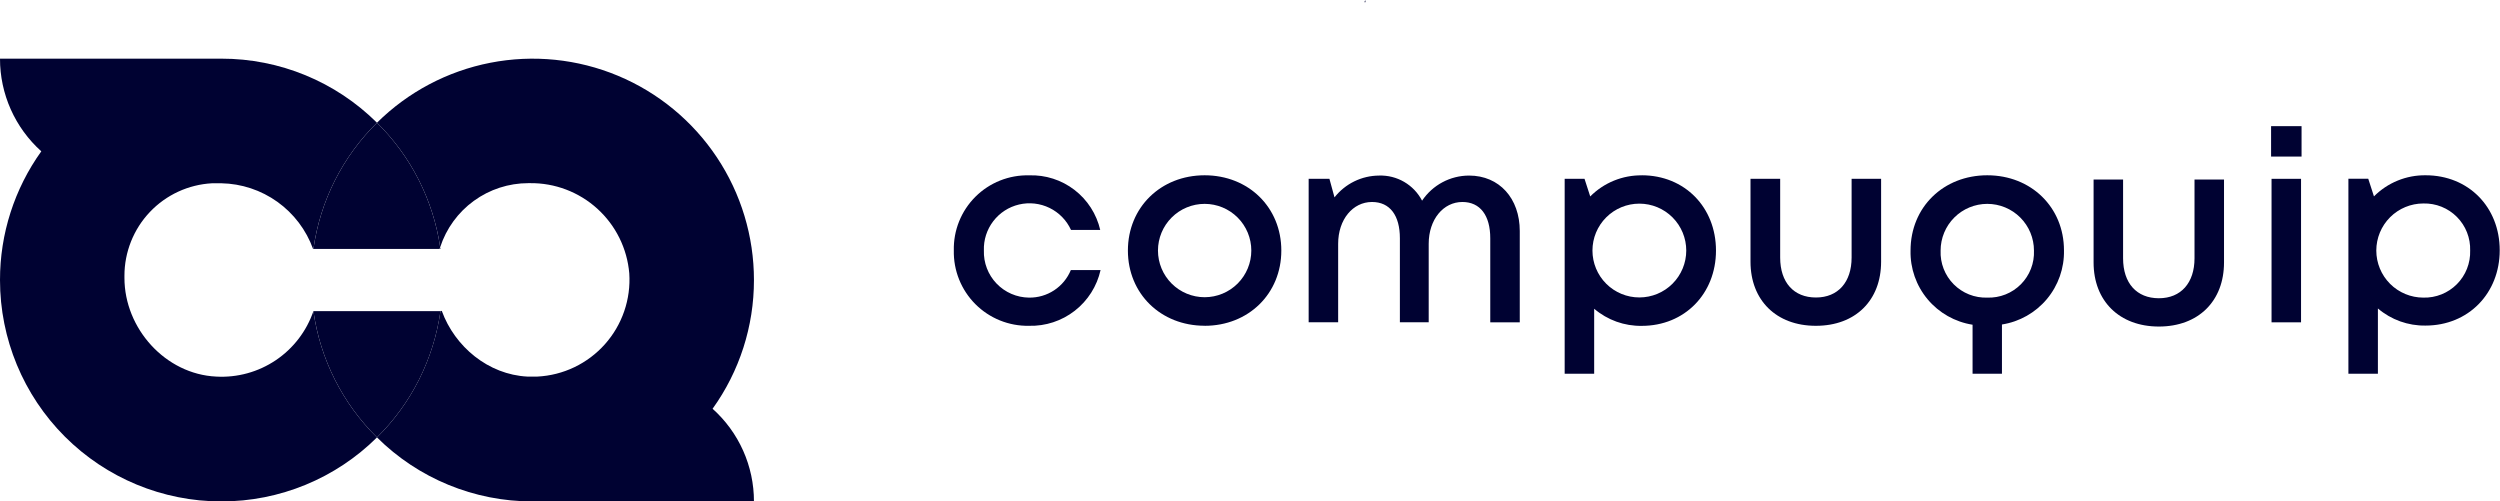
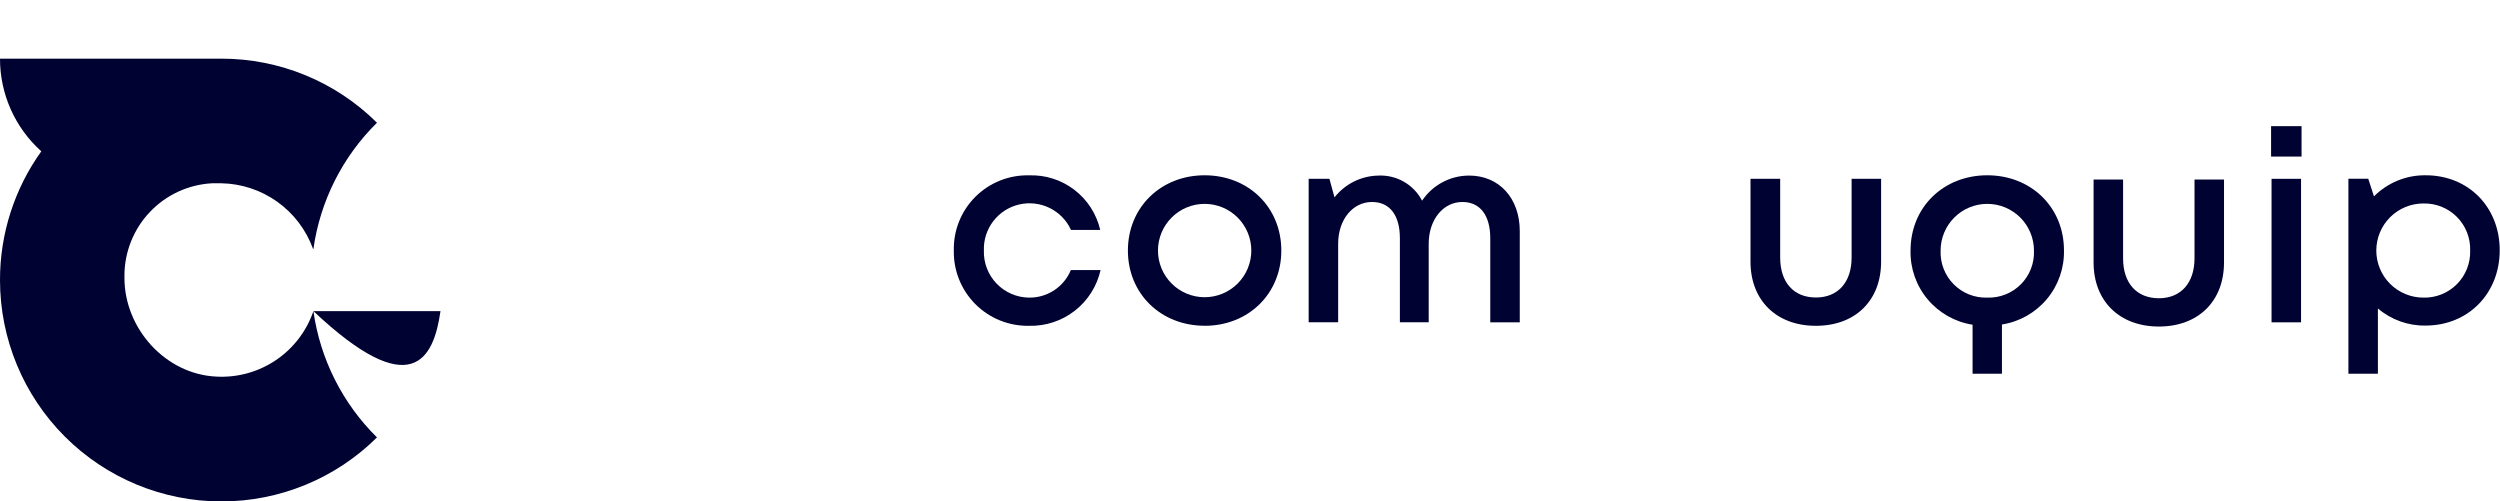
<svg xmlns="http://www.w3.org/2000/svg" width="10505" height="2107" viewBox="0 0 10505 2107" fill="none">
  <g clip-path="url(#clip0_2057_162)">
-     <path d="M5738 9.351C5738 6.234 5736.8 3.117 5736.32 0C5736.32 3.117 5734.16 6.234 5733.2 9.351H5738Z" fill="#000232" />
-     <path d="M3168.09 1176.74C3168.17 993.186 3113.93 813.717 3012.19 660.944C2910.45 508.171 2765.77 388.929 2596.38 318.244C2426.99 247.558 2240.47 228.592 2060.32 263.734C1880.17 298.876 1714.45 386.554 1584.05 515.721C1726.93 656.624 1820.16 840.144 1849.69 1038.63C1875.1 960.46 1924.6 892.332 1991.09 844.01C2057.59 795.687 2137.67 769.649 2219.87 769.626H2226.82C2331.42 768.347 2432.63 806.734 2510.07 877.063C2587.52 947.391 2635.45 1044.44 2644.23 1148.68C2647.76 1202.62 2640.54 1256.71 2622.97 1307.82C2605.4 1358.93 2577.84 1406.04 2541.9 1446.4C2505.96 1486.76 2462.35 1519.57 2413.61 1542.92C2364.87 1566.27 2311.97 1579.69 2257.99 1582.41H2237.85H2216.03C2052.04 1574.02 1911.31 1457.25 1856.4 1306.45H1850.89C1822.71 1508.12 1728.94 1694.91 1584.05 1837.99C1757.85 2010.56 1992.92 2107.29 2237.85 2107H3168.09C3168.16 2033.52 3152.71 1960.85 3122.75 1893.76C3092.8 1826.66 3049.02 1766.64 2994.27 1717.63C3107.53 1560.04 3168.34 1370.81 3168.09 1176.74Z" fill="#000232" />
-     <path d="M1850.89 1046.07C1850.89 1043.67 1850.89 1041.27 1850.89 1038.63C1850.89 1041.27 1849.21 1043.67 1848.49 1046.07H1850.89Z" fill="#000232" />
-     <path d="M1316.96 1046.07H1847.29C1847.29 1043.67 1848.97 1041.27 1849.69 1038.63C1820.16 840.143 1726.93 656.624 1584.05 515.721C1439.24 658.409 1345.39 844.768 1316.96 1046.07Z" fill="#000232" />
-     <path d="M1850.89 1307.4H1316.96C1345.42 1508.76 1439.27 1695.19 1584.05 1837.99C1728.75 1695.16 1822.51 1508.74 1850.89 1307.4Z" fill="#000232" />
+     <path d="M1850.89 1307.4H1316.96C1728.75 1695.16 1822.51 1508.74 1850.89 1307.4Z" fill="#000232" />
    <path d="M1316.96 1307.4C1288.18 1391.53 1232.68 1463.94 1158.92 1513.59C1085.16 1563.24 997.193 1587.4 908.423 1582.41C695.282 1572.34 522.9 1380.53 522.9 1167.86V1158.75C522.883 1059.11 561.092 963.253 629.652 890.944C698.211 818.636 791.897 775.384 891.4 770.104H930.24C1014.84 771.715 1096.96 798.956 1165.75 848.229C1234.54 897.501 1286.77 966.485 1315.52 1046.07H1316.96C1345.39 844.768 1439.24 658.408 1584.05 515.72C1410.28 343.058 1175.2 246.249 930.24 246.471H-3.75836e-05C-0.081 319.931 15.337 392.581 45.248 459.676C75.159 526.77 118.889 586.799 173.581 635.839C60.523 793.519 -0.191 982.71 -3.75836e-05 1176.74C-3.75836e-05 1423.46 98.007 1660.07 272.461 1834.53C446.915 2008.99 683.525 2107 930.24 2107C1175.15 2107.21 1410.19 2010.5 1584.05 1837.99C1439.27 1695.19 1345.42 1508.76 1316.96 1307.4Z" fill="#000232" />
    <path d="M4323.94 1369.02C4282.14 1369.81 4240.62 1362.14 4201.87 1346.48C4163.11 1330.81 4127.92 1307.48 4098.4 1277.87C4068.89 1248.27 4045.67 1213.01 4030.12 1174.2C4014.58 1135.4 4007.03 1093.85 4007.94 1052.06C4007.06 1010.31 4014.64 968.817 4030.25 930.085C4045.85 891.352 4069.15 856.187 4098.73 826.716C4128.32 797.244 4163.57 774.079 4202.36 758.62C4241.15 743.162 4282.67 735.732 4324.42 736.778C4393.09 734.458 4460.44 756.075 4514.93 797.93C4569.42 839.786 4607.68 899.278 4623.15 966.228H4500.4C4481.95 925.913 4450.11 893.234 4410.29 873.749C4370.46 854.263 4325.12 849.174 4281.97 859.347C4238.82 869.52 4200.53 894.327 4173.61 929.549C4146.68 964.771 4132.79 1008.23 4134.29 1052.54C4133.46 1078.07 4137.74 1103.5 4146.87 1127.36C4156 1151.21 4169.8 1173 4187.47 1191.45C4205.13 1209.89 4226.3 1224.63 4249.74 1234.78C4273.17 1244.94 4298.4 1250.31 4323.94 1250.58C4361.47 1251.15 4398.3 1240.4 4429.64 1219.75C4460.99 1199.1 4485.39 1169.49 4499.68 1134.78H4624.59C4609.39 1202.62 4571.09 1263.07 4516.25 1305.79C4461.41 1348.52 4393.43 1370.87 4323.94 1369.02Z" fill="#000232" />
    <path d="M5061.9 1368.78C4877.53 1368.78 4739.43 1234.04 4739.43 1052.78C4739.43 871.523 4877.53 736.539 5061.9 736.539C5246.27 736.539 5384.12 871.284 5384.12 1052.78C5384.12 1234.28 5246.03 1369.02 5061.9 1369.02V1368.78ZM5258.01 1052.78C5258.01 1000.77 5237.35 950.881 5200.57 914.101C5163.79 877.321 5113.91 856.658 5061.9 856.658C5009.88 856.658 4960 877.321 4923.22 914.101C4886.44 950.881 4865.78 1000.77 4865.78 1052.78C4865.78 1104.8 4886.44 1154.68 4923.22 1191.46C4960 1228.24 5009.88 1248.9 5061.9 1248.9C5113.91 1248.9 5163.79 1228.24 5200.57 1191.46C5237.35 1154.68 5258.01 1104.8 5258.01 1052.78Z" fill="#000232" />
    <path d="M6173.15 737.738C6300.22 737.738 6386.05 833.641 6386.05 970.783V1354.4H6262.1V1001.23C6262.1 905.329 6219.9 848.746 6144.86 848.746C6065.02 848.746 6003.4 921.872 6003.4 1024.49V1354.16H5882.33V1001.23C5882.33 905.329 5840.61 848.746 5765.09 848.746C5684.77 848.746 5622.92 921.872 5622.92 1024.49V1354.16H5498.97V751.404H5586.24L5607.57 829.325C5629.88 800.949 5658.3 777.975 5690.72 762.117C5723.14 746.258 5758.73 737.925 5794.82 737.738C5831.83 736.484 5868.45 745.724 5900.43 764.39C5932.42 783.057 5958.48 810.389 5975.59 843.231C5997.28 810.892 6026.56 784.364 6060.88 765.972C6095.19 747.58 6133.5 737.885 6172.43 737.738H6173.15Z" fill="#000232" />
-     <path d="M6898.88 736.539C7079.17 736.539 7210.56 871.284 7210.56 1052.78C7210.56 1234.28 7078.7 1369.26 6898.88 1369.26C6825.62 1370.46 6754.43 1344.89 6698.69 1297.33V1570.42H6574.74V751.404H6658.17L6682.14 825.49C6710.58 796.868 6744.49 774.263 6781.85 759.022C6819.21 743.782 6859.26 736.217 6899.6 736.779L6898.88 736.539ZM7085.65 1052.78C7085.65 1000.51 7064.88 950.383 7027.93 913.423C6990.97 876.463 6940.84 855.699 6888.57 855.699C6836.3 855.699 6786.18 876.463 6749.22 913.423C6712.26 950.383 6691.49 1000.51 6691.49 1052.78C6691.49 1105.05 6712.26 1155.18 6749.22 1192.14C6786.18 1229.1 6836.3 1249.86 6888.57 1249.86C6940.84 1249.86 6990.97 1229.1 7027.93 1192.14C7064.88 1155.18 7085.65 1105.05 7085.65 1052.78Z" fill="#000232" />
    <path d="M7629.89 1369.02C7464.22 1369.02 7355.61 1261.85 7355.61 1099.77V751.404H7480.28V1082.27C7480.28 1187.05 7537.58 1250.1 7630.61 1250.1C7723.63 1250.1 7780.45 1185.37 7780.45 1082.27V751.404H7904.4V1099.77C7904.4 1261.85 7796.99 1369.02 7630.61 1369.02H7629.89Z" fill="#000232" />
    <path d="M9221.36 754.521H9345.32V1102.89C9345.32 1264.97 9237.91 1372.14 9071.52 1372.14C8905.85 1372.14 8797.24 1264.97 8797.24 1102.89V754.521H8921.19V1085.39C8921.19 1190.16 8978.49 1253.22 9071.52 1253.22C9164.54 1253.22 9221.36 1188.48 9221.36 1085.39V754.521Z" fill="#000232" />
    <path d="M9668.98 751.404H9545.03V1354.4H9668.98V751.404Z" fill="#000232" />
    <path d="M9671.14 530.107H9543.11V657.899H9671.14V530.107Z" fill="#000232" />
    <path d="M10192.8 736.539C10152.5 735.977 10112.5 743.542 10075.1 758.782C10037.7 774.023 10003.8 796.628 9975.39 825.25L9951.41 751.164H9867.98V1570.42H9991.93V1296.14C10047.7 1343.69 10118.9 1369.26 10192.1 1368.06C10372.4 1368.06 10503.8 1232.36 10503.8 1051.58C10503.8 870.804 10373.1 736.539 10192.8 736.539ZM10183 1250.58C10130.6 1250.58 10080.2 1229.74 10043.1 1192.65C10006.1 1155.55 9985.22 1105.24 9985.22 1052.78C9985.22 1000.32 10006.1 950.009 10043.1 912.914C10080.2 875.819 10130.6 854.98 10183 854.98C10209.1 854.314 10235.1 858.984 10259.3 868.705C10283.5 878.425 10305.5 892.991 10323.9 911.509C10342.3 930.028 10356.8 952.11 10366.3 976.401C10375.9 1000.69 10380.4 1026.68 10379.6 1052.78C10380.4 1078.88 10375.9 1104.87 10366.3 1129.16C10356.8 1153.45 10342.3 1175.53 10323.9 1194.05C10305.5 1212.57 10283.5 1227.14 10259.3 1236.86C10235.1 1246.58 10209.1 1251.25 10183 1250.58Z" fill="#000232" />
    <path d="M8350.58 736.539C8166.21 736.539 8028.12 870.564 8028.12 1052.78C8026.4 1127.5 8051.89 1200.29 8099.82 1257.62C8147.76 1314.95 8214.89 1352.92 8288.73 1364.47V1570.42H8412.2V1363.51C8486.01 1351.92 8553.11 1313.93 8601.04 1256.61C8648.97 1199.29 8674.47 1126.52 8672.81 1051.82C8672.81 871.283 8535.19 736.539 8350.58 736.539ZM8350.58 1250.58C8324.45 1251.46 8298.41 1246.94 8274.11 1237.29C8249.8 1227.64 8227.75 1213.07 8209.34 1194.5C8190.93 1175.93 8176.55 1153.76 8167.11 1129.37C8157.66 1104.98 8153.36 1078.91 8154.46 1052.78C8154.46 1000.77 8175.13 950.881 8211.91 914.101C8248.69 877.321 8298.57 856.658 8350.58 856.658C8402.6 856.658 8452.48 877.321 8489.26 914.101C8526.04 950.881 8546.7 1000.77 8546.7 1052.78C8547.8 1078.91 8543.5 1104.98 8534.06 1129.37C8524.61 1153.76 8510.24 1175.93 8491.82 1194.5C8473.41 1213.07 8451.36 1227.64 8427.06 1237.29C8402.75 1246.94 8376.72 1251.46 8350.58 1250.58Z" fill="#000232" />
  </g>
  <defs>
    <clipPath id="clip0_2057_162">
      <rect width="10505" height="2107" fill="white" />
    </clipPath>
  </defs>
</svg>